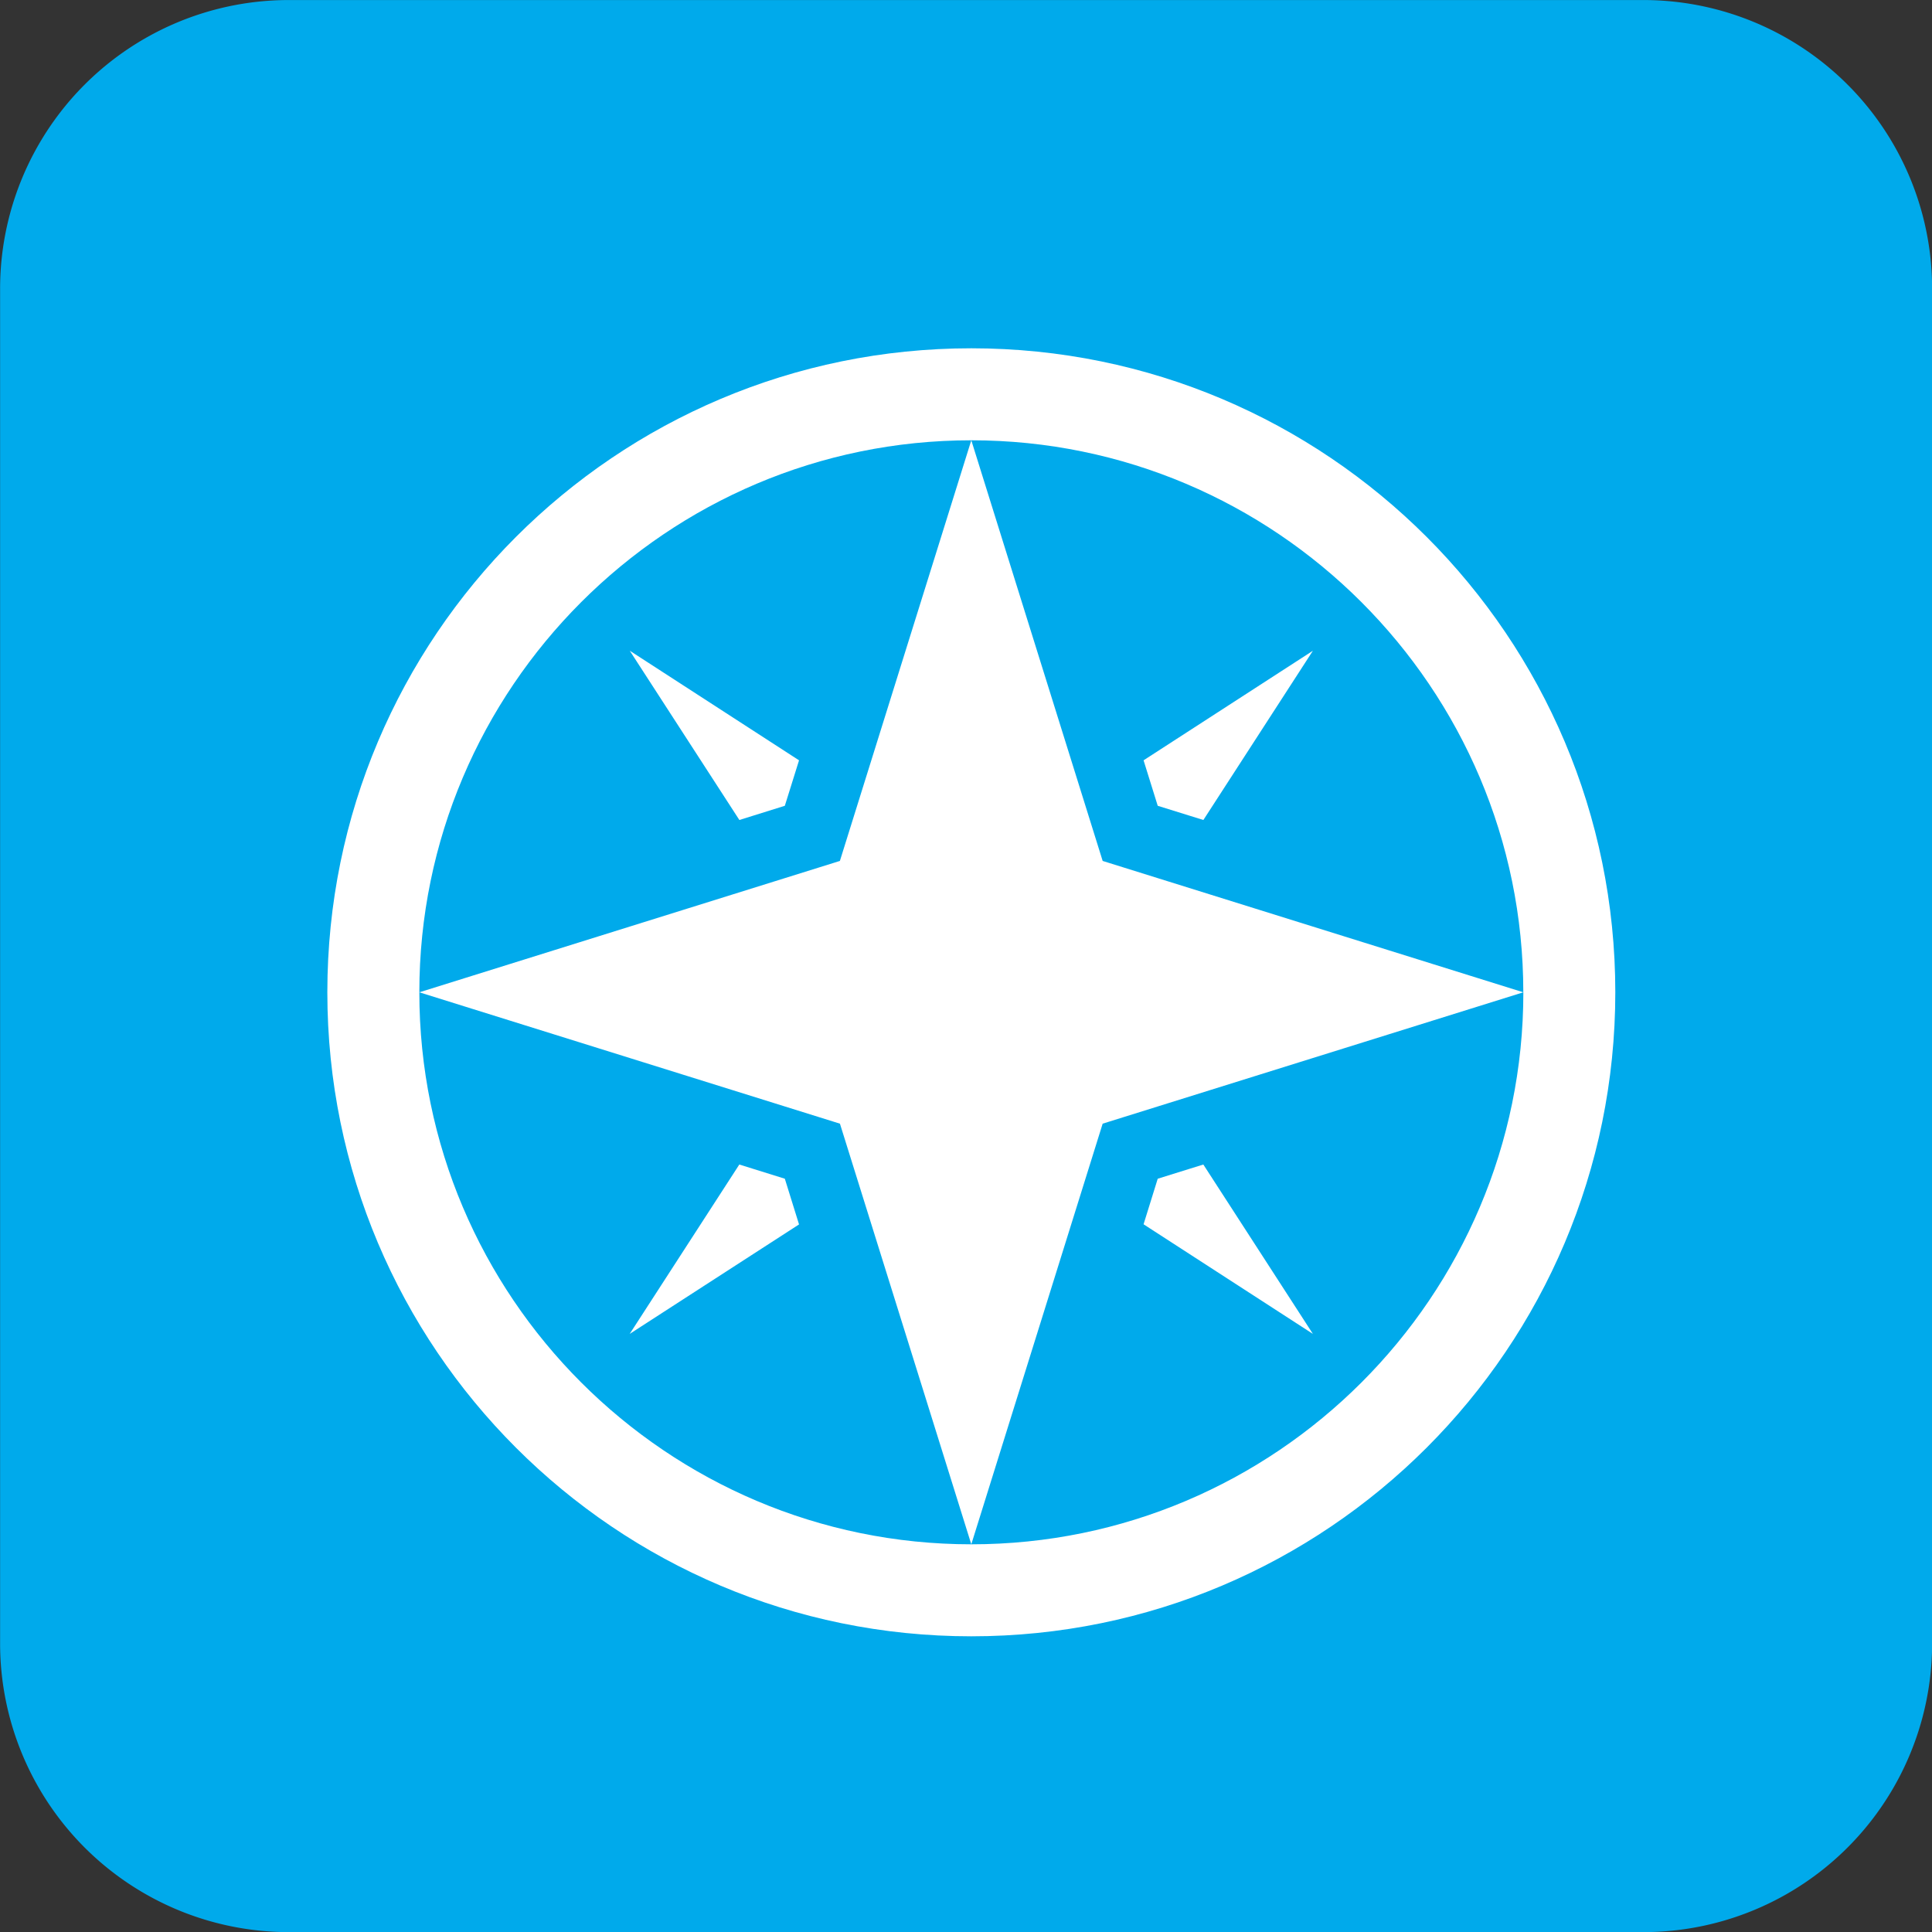
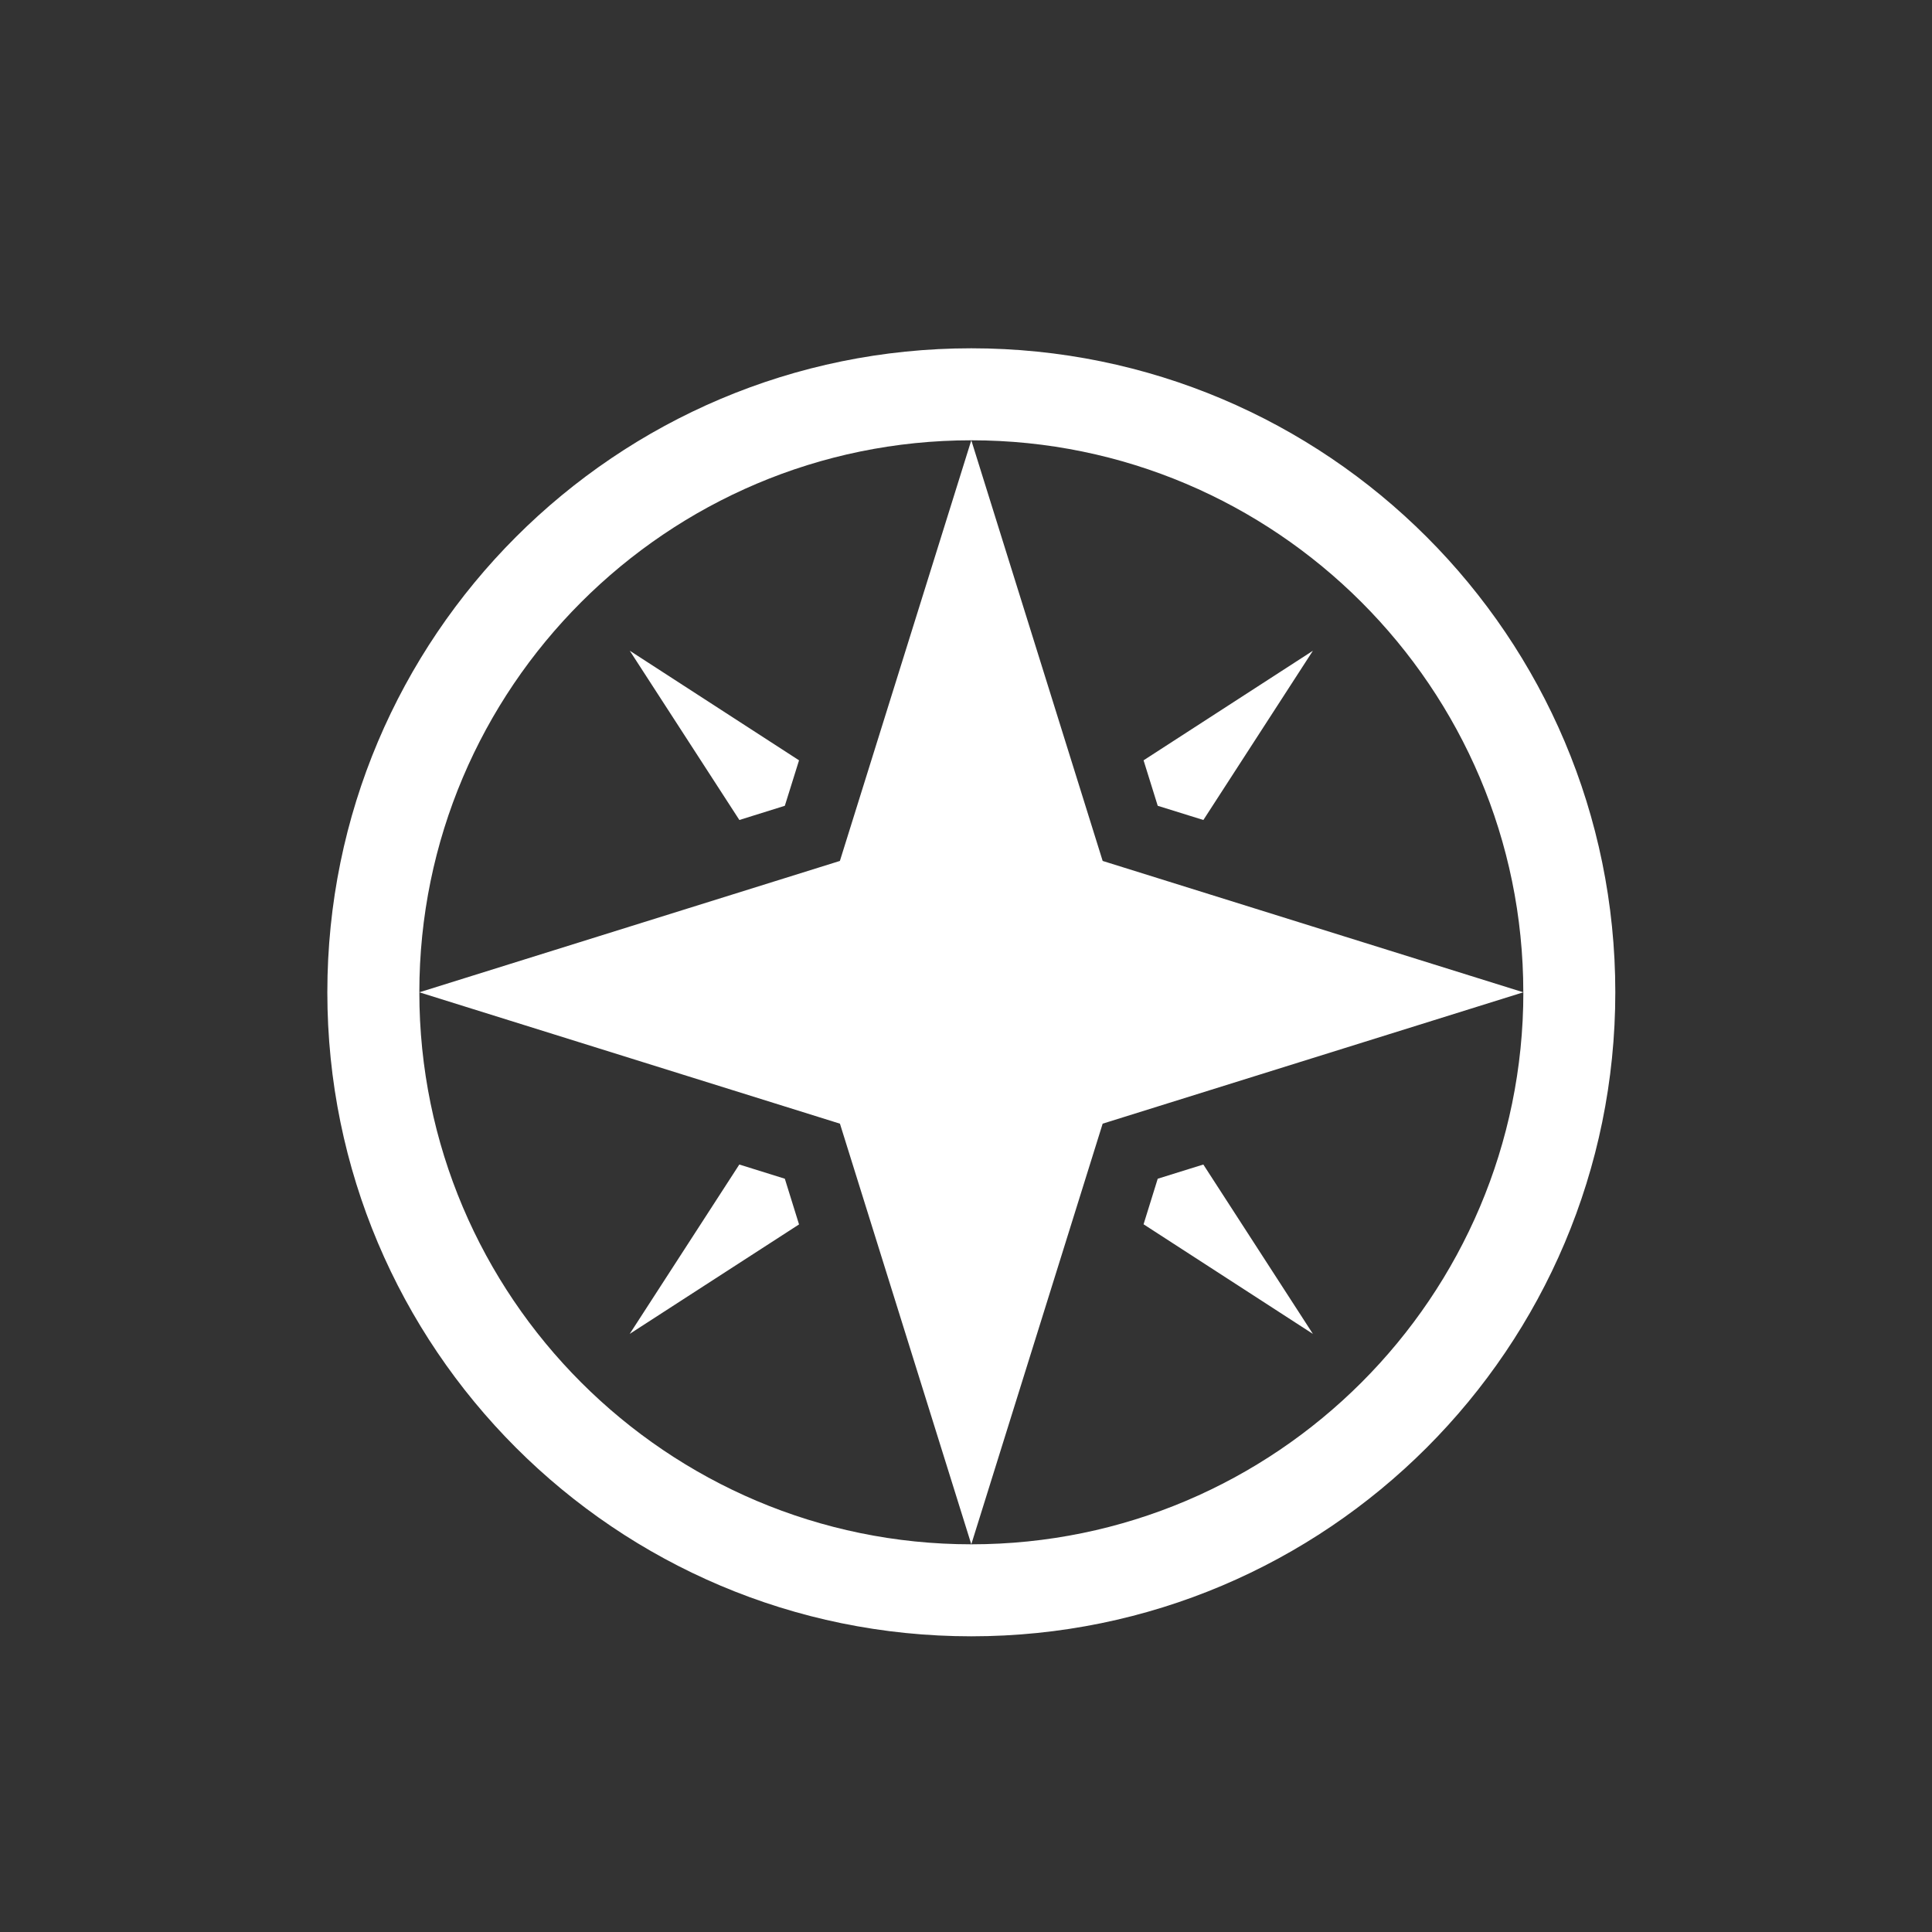
<svg xmlns="http://www.w3.org/2000/svg" width="999.976" height="1000" viewBox="0 0 749.982 750" version="1.1" id="svg1031">
  <rect x="0" y="0" width="749.982" height="750" fill="#333333" stroke="none" />
  <defs id="defs1031" />
  <clipPath id="bc">
    <path transform="matrix(1,0,0,-1,0,792)" d="M 0,0 H 612 V 792 H 0 Z" id="path1025" />
  </clipPath>
  <clipPath id="bd">
    <path transform="matrix(1,0,0,-1,0,792)" d="M 0,0 H 612 V 792 H 0 Z" id="path1030" />
  </clipPath>
  <g id="g1032" transform="matrix(18.083,0,0,18.083,-2588.599,-1096.068)">
-     <path d="m 184.628,95.892 a 6.198,6.198 0 0 1 -6.198,6.198 h -29.079 a 6.198,6.198 0 0 1 -6.198,-6.198 V 66.814 a 6.198,6.198 0 0 1 6.198,-6.2 h 29.08 a 6.198,6.198 0 0 1 6.197,6.2 z" fill="#32a5dd" id="path1026" style="fill:#00aaeb;fill-opacity:1" />
    <path d="m 164.002,93.765 -2.82,-9.03 -9.029,-2.82 9.028,-2.82 2.821,-9.03 2.82,9.03 9.03,2.82 -9.03,2.82 z m 4.002,-15.854 0.98,0.305 2.351,-3.633 -3.635,2.352 z m -8.005,0 0.305,-0.976 -3.634,-2.353 2.353,3.634 z m 8.005,8.006 -0.304,0.978 3.635,2.353 -2.352,-3.636 z m -8.005,0 -0.977,-0.305 -2.353,3.636 3.635,-2.35 z m 17.828,-4.002 c 0,7.634 -6.19,13.825 -13.825,13.825 -7.635,0 -13.824,-6.19 -13.824,-13.825 0,-7.635 6.19,-13.825 13.824,-13.825 7.634,0 13.825,6.19 13.825,13.825 m -1.975,0 c 0,-6.534 -5.315,-11.85 -11.85,-11.85 -6.534,0 -11.849,5.316 -11.849,11.85 0,6.535 5.315,11.85 11.85,11.85 6.534,0 11.85,-5.315 11.85,-11.85" fill="#ffffff" id="path1027" />
  </g>
</svg>